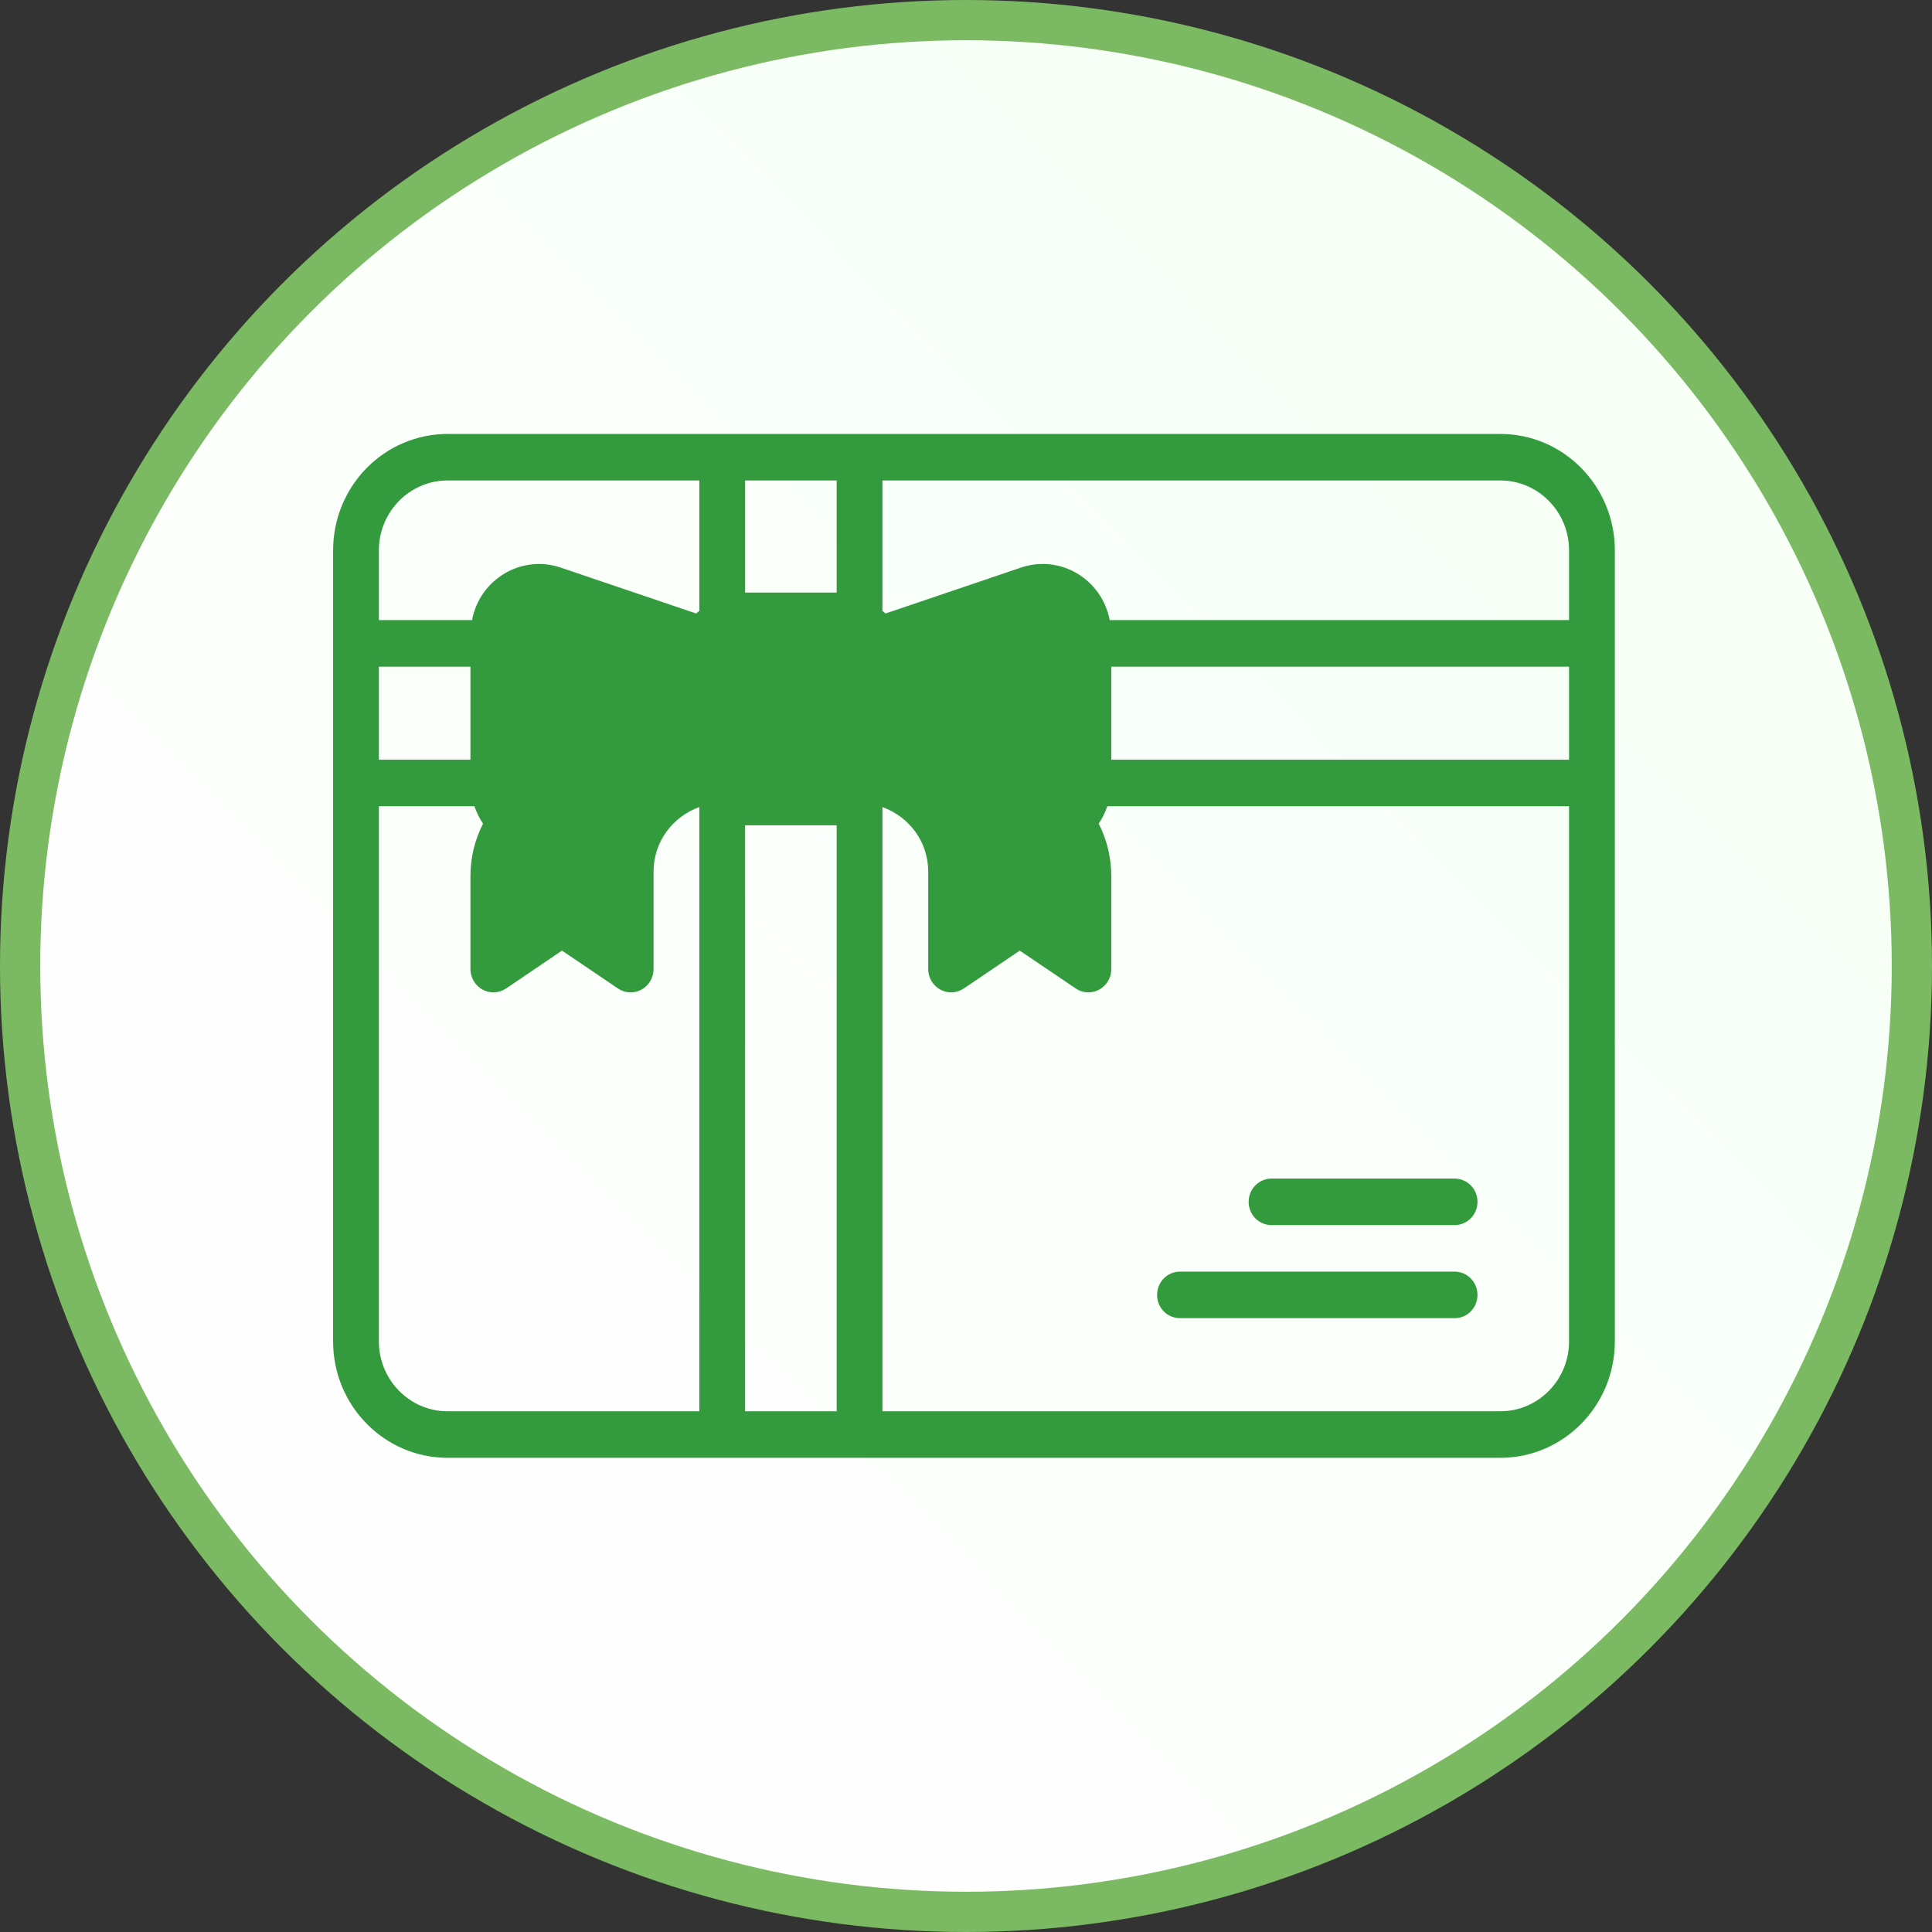
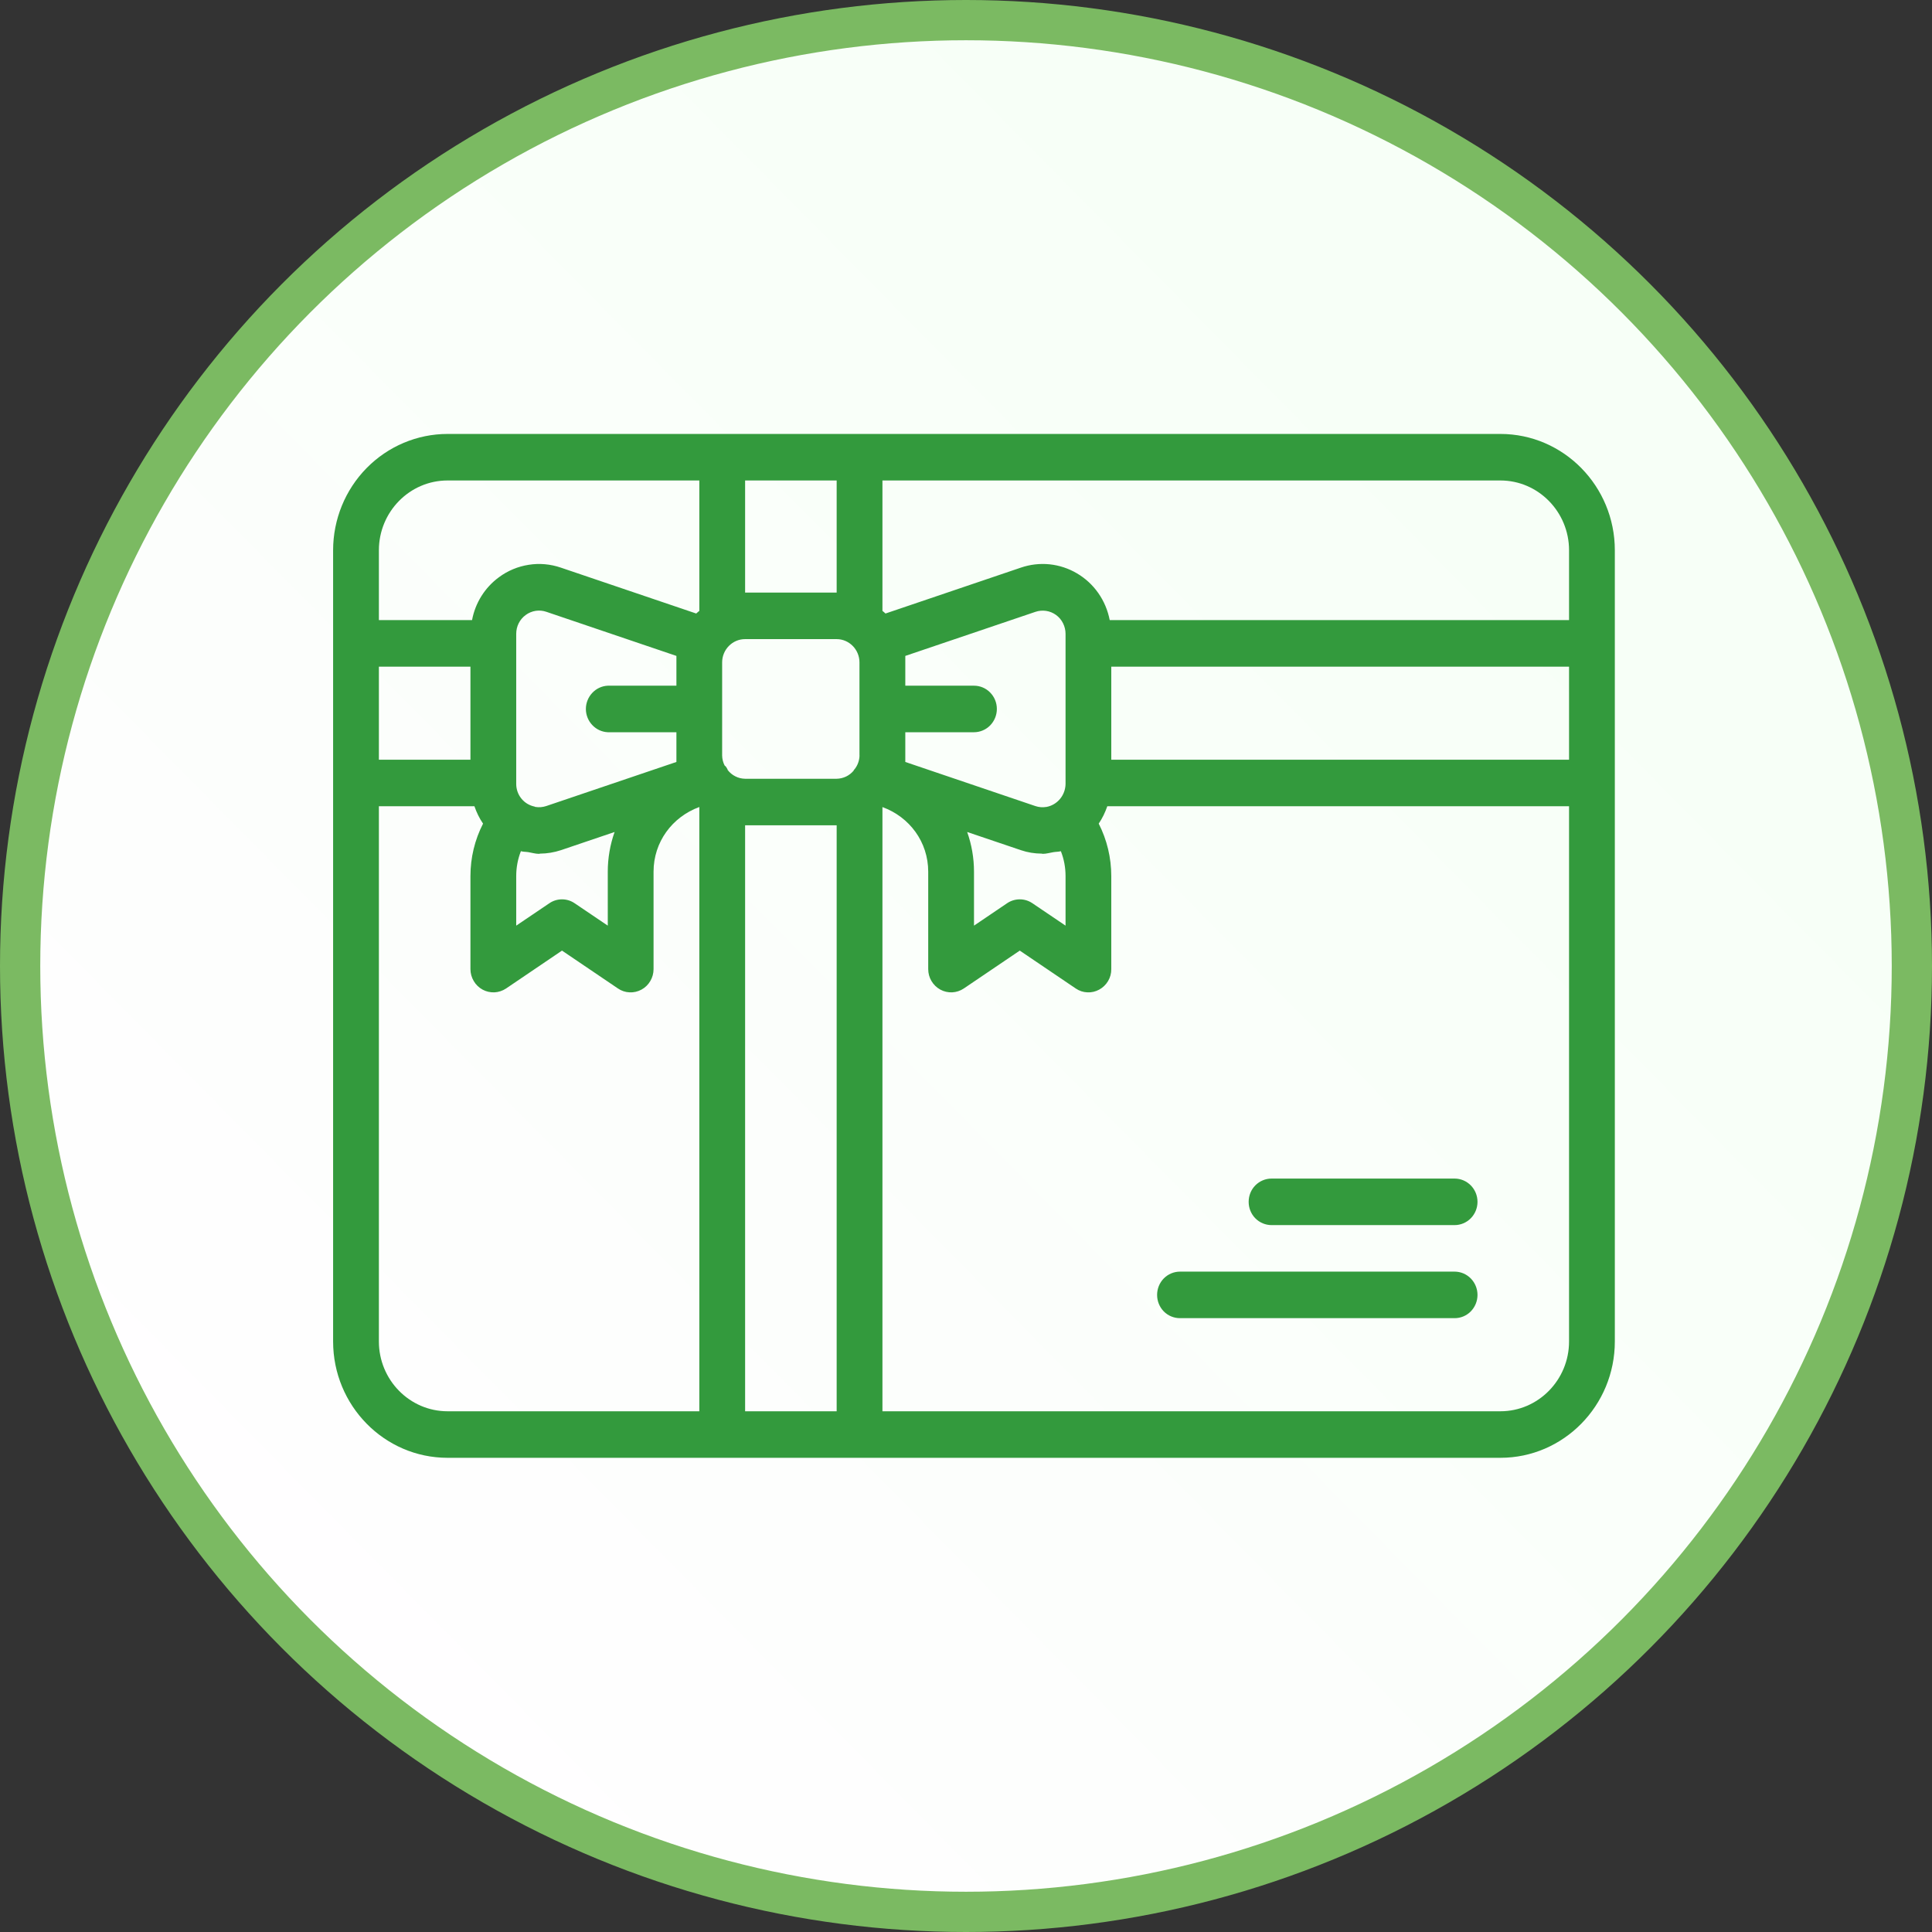
<svg xmlns="http://www.w3.org/2000/svg" width="36" height="36" viewBox="0 0 36 36" fill="none">
  <rect x="0" y="0" width="36" height="36" fill="#333333" stroke="none" />
  <circle cx="18" cy="18" r="17.625" fill="url(#paint0_linear_2322_3727)" stroke="#7BBA62" stroke-width="0.75" />
-   <path d="M9.274 12.848C9.274 11.574 9.577 11.256 9.729 11.256C10.093 10.892 11.852 11.559 12.686 11.938L13.596 11.483C13.96 11.301 15.719 11.559 16.553 11.711C17.387 11.483 19.1 11.028 19.282 11.028C19.509 11.028 19.964 11.028 20.192 11.483C20.374 11.847 20.268 14.213 20.192 15.35C20.192 15.729 20.237 16.578 20.419 16.942C20.647 17.397 20.192 17.852 19.509 17.625C18.827 17.397 18.372 17.852 17.917 17.852C17.462 17.852 17.69 17.625 17.69 16.26C17.69 15.168 17.083 14.895 16.78 14.895H16.098L14.733 15.123C14.43 14.895 13.596 14.44 12.686 14.44C11.776 14.44 11.7 16.715 11.776 17.852C11.473 17.776 10.821 17.579 10.639 17.397C10.411 17.17 9.501 18.08 9.274 17.625C9.046 17.17 9.274 15.805 9.501 15.35C9.729 14.895 9.274 14.44 9.274 12.848Z" fill="#339A3D" />
  <path d="M27.958 8.086H8.339C7.774 8.086 7.232 8.315 6.832 8.721C6.432 9.128 6.207 9.679 6.207 10.254V24.996C6.207 26.192 7.163 27.164 8.339 27.164H27.958C29.134 27.164 30.09 26.192 30.09 24.996V10.254C30.09 9.058 29.134 8.086 27.958 8.086ZM13.884 8.953H15.59V11.042H13.884V8.953ZM7.06 12.422H8.766V14.156H7.06V12.422ZM13.031 26.297H8.339C7.634 26.297 7.06 25.713 7.06 24.996V15.023H8.84C8.88 15.138 8.932 15.247 9.001 15.347C8.846 15.649 8.766 15.984 8.766 16.324V18.059C8.766 18.137 8.788 18.214 8.828 18.281C8.867 18.348 8.924 18.403 8.992 18.44C9.06 18.477 9.137 18.494 9.214 18.491C9.291 18.487 9.365 18.462 9.43 18.419L10.472 17.713L11.515 18.419C11.579 18.463 11.654 18.488 11.731 18.491C11.808 18.495 11.885 18.477 11.953 18.44C12.021 18.403 12.078 18.348 12.117 18.281C12.157 18.214 12.178 18.137 12.178 18.059V16.243C12.178 15.689 12.526 15.223 13.029 15.038L13.031 15.039V26.297ZM11.325 13.644H12.604V14.198L10.18 15.019C10.114 15.041 10.045 15.047 9.976 15.036C9.97 15.035 9.965 15.03 9.959 15.029C9.863 15.009 9.777 14.957 9.715 14.88C9.653 14.804 9.619 14.707 9.619 14.608V11.811C9.619 11.671 9.683 11.542 9.795 11.46C9.85 11.419 9.914 11.393 9.981 11.382C10.048 11.372 10.116 11.378 10.18 11.4L12.604 12.222V12.777H11.325C11.215 12.782 11.112 12.83 11.036 12.911C10.96 12.992 10.917 13.099 10.917 13.211C10.917 13.322 10.96 13.43 11.036 13.51C11.112 13.591 11.215 13.639 11.325 13.644ZM9.706 15.861C9.752 15.874 9.8 15.871 9.847 15.879C9.911 15.889 9.975 15.91 10.042 15.91C10.05 15.91 10.057 15.906 10.065 15.906C10.196 15.905 10.326 15.883 10.451 15.842L11.452 15.503C11.368 15.74 11.325 15.991 11.325 16.243V17.248L10.708 16.831C10.638 16.783 10.556 16.758 10.472 16.758C10.388 16.758 10.306 16.783 10.236 16.831L9.619 17.248V16.324C9.619 16.165 9.648 16.009 9.706 15.861ZM13.031 11.383C13.012 11.4 12.99 11.414 12.973 11.432L10.451 10.577C10.258 10.511 10.053 10.492 9.853 10.524C9.652 10.555 9.461 10.634 9.297 10.756C9.036 10.947 8.856 11.233 8.796 11.555H7.06V10.254C7.06 9.537 7.634 8.953 8.339 8.953H13.031V11.383ZM15.59 26.297H13.884V15.378H15.59V26.297ZM16.016 14.077C16.014 14.17 15.982 14.26 15.925 14.332C15.921 14.339 15.913 14.341 15.91 14.348C15.908 14.351 15.909 14.356 15.907 14.359C15.868 14.406 15.819 14.444 15.765 14.47C15.71 14.496 15.65 14.51 15.59 14.511H13.884C13.82 14.51 13.758 14.495 13.702 14.466C13.645 14.438 13.596 14.396 13.557 14.345L13.56 14.344C13.55 14.321 13.537 14.3 13.522 14.28C13.517 14.274 13.508 14.272 13.503 14.265C13.473 14.207 13.457 14.143 13.456 14.077V12.343C13.456 12.104 13.648 11.909 13.883 11.909H15.589C15.823 11.909 16.015 12.104 16.015 12.343V14.077H16.016ZM29.237 24.996C29.237 25.713 28.663 26.297 27.958 26.297H16.443V15.04L16.444 15.039C16.948 15.223 17.296 15.689 17.296 16.243V18.059C17.296 18.137 17.317 18.214 17.357 18.281C17.397 18.348 17.454 18.403 17.522 18.44C17.59 18.477 17.666 18.494 17.743 18.491C17.82 18.487 17.895 18.462 17.959 18.419L19.002 17.713L20.045 18.419C20.109 18.463 20.184 18.488 20.261 18.491C20.338 18.495 20.414 18.477 20.482 18.44C20.55 18.403 20.607 18.348 20.647 18.281C20.687 18.214 20.708 18.137 20.707 18.059V16.324C20.707 15.984 20.627 15.649 20.473 15.347C20.541 15.247 20.593 15.138 20.633 15.023H29.237V24.996ZM18.149 12.777H16.869V12.222L19.293 11.401C19.357 11.379 19.426 11.373 19.493 11.383C19.559 11.393 19.623 11.419 19.678 11.459C19.733 11.499 19.778 11.552 19.808 11.613C19.839 11.675 19.855 11.743 19.855 11.811V14.609C19.853 14.711 19.817 14.809 19.752 14.887C19.687 14.965 19.598 15.018 19.499 15.036L19.496 15.036C19.428 15.048 19.359 15.042 19.293 15.02L16.869 14.198V13.644H18.149C18.262 13.644 18.37 13.598 18.45 13.517C18.53 13.435 18.575 13.325 18.575 13.21C18.575 13.095 18.53 12.985 18.45 12.904C18.37 12.822 18.262 12.777 18.149 12.777ZM18.022 15.503L19.024 15.842C19.15 15.885 19.28 15.905 19.409 15.906C19.417 15.906 19.425 15.91 19.432 15.91C19.499 15.91 19.563 15.889 19.628 15.879C19.675 15.871 19.722 15.873 19.768 15.861C19.826 16.009 19.855 16.165 19.855 16.324V17.248L19.238 16.831C19.168 16.783 19.086 16.758 19.002 16.758C18.918 16.758 18.835 16.783 18.765 16.831L18.149 17.248V16.243C18.149 15.984 18.104 15.735 18.022 15.503ZM29.237 14.156H20.707V12.422H29.237V14.156ZM29.237 11.555H20.678C20.643 11.374 20.571 11.202 20.466 11.052C20.361 10.902 20.225 10.776 20.068 10.684C19.911 10.591 19.737 10.534 19.556 10.515C19.376 10.497 19.194 10.518 19.022 10.577L16.5 11.432C16.484 11.414 16.462 11.4 16.443 11.383V8.953H27.958C28.663 8.953 29.237 9.537 29.237 10.254V11.555ZM21.987 24.562H27.105C27.218 24.562 27.326 24.517 27.406 24.436C27.486 24.354 27.531 24.244 27.531 24.129C27.531 24.014 27.486 23.904 27.406 23.822C27.326 23.741 27.218 23.695 27.105 23.695H21.987C21.874 23.695 21.765 23.741 21.685 23.822C21.605 23.904 21.561 24.014 21.561 24.129C21.561 24.244 21.605 24.354 21.685 24.436C21.765 24.517 21.874 24.562 21.987 24.562ZM23.693 22.828H27.105C27.218 22.828 27.326 22.782 27.406 22.701C27.486 22.62 27.531 22.509 27.531 22.395C27.531 22.279 27.486 22.169 27.406 22.088C27.326 22.007 27.218 21.961 27.105 21.961H23.693C23.58 21.961 23.471 22.007 23.391 22.088C23.311 22.169 23.267 22.279 23.267 22.395C23.267 22.509 23.311 22.62 23.391 22.701C23.471 22.782 23.58 22.828 23.693 22.828Z" fill="#339A3D" />
  <defs>
    <linearGradient id="paint0_linear_2322_3727" x1="37.898" y1="18.919" x2="15.783" y2="40.751" gradientUnits="userSpaceOnUse">
      <stop stop-color="#F7FFF7" />
      <stop offset="1" stop-color="#FFFEFF" />
    </linearGradient>
  </defs>
</svg>